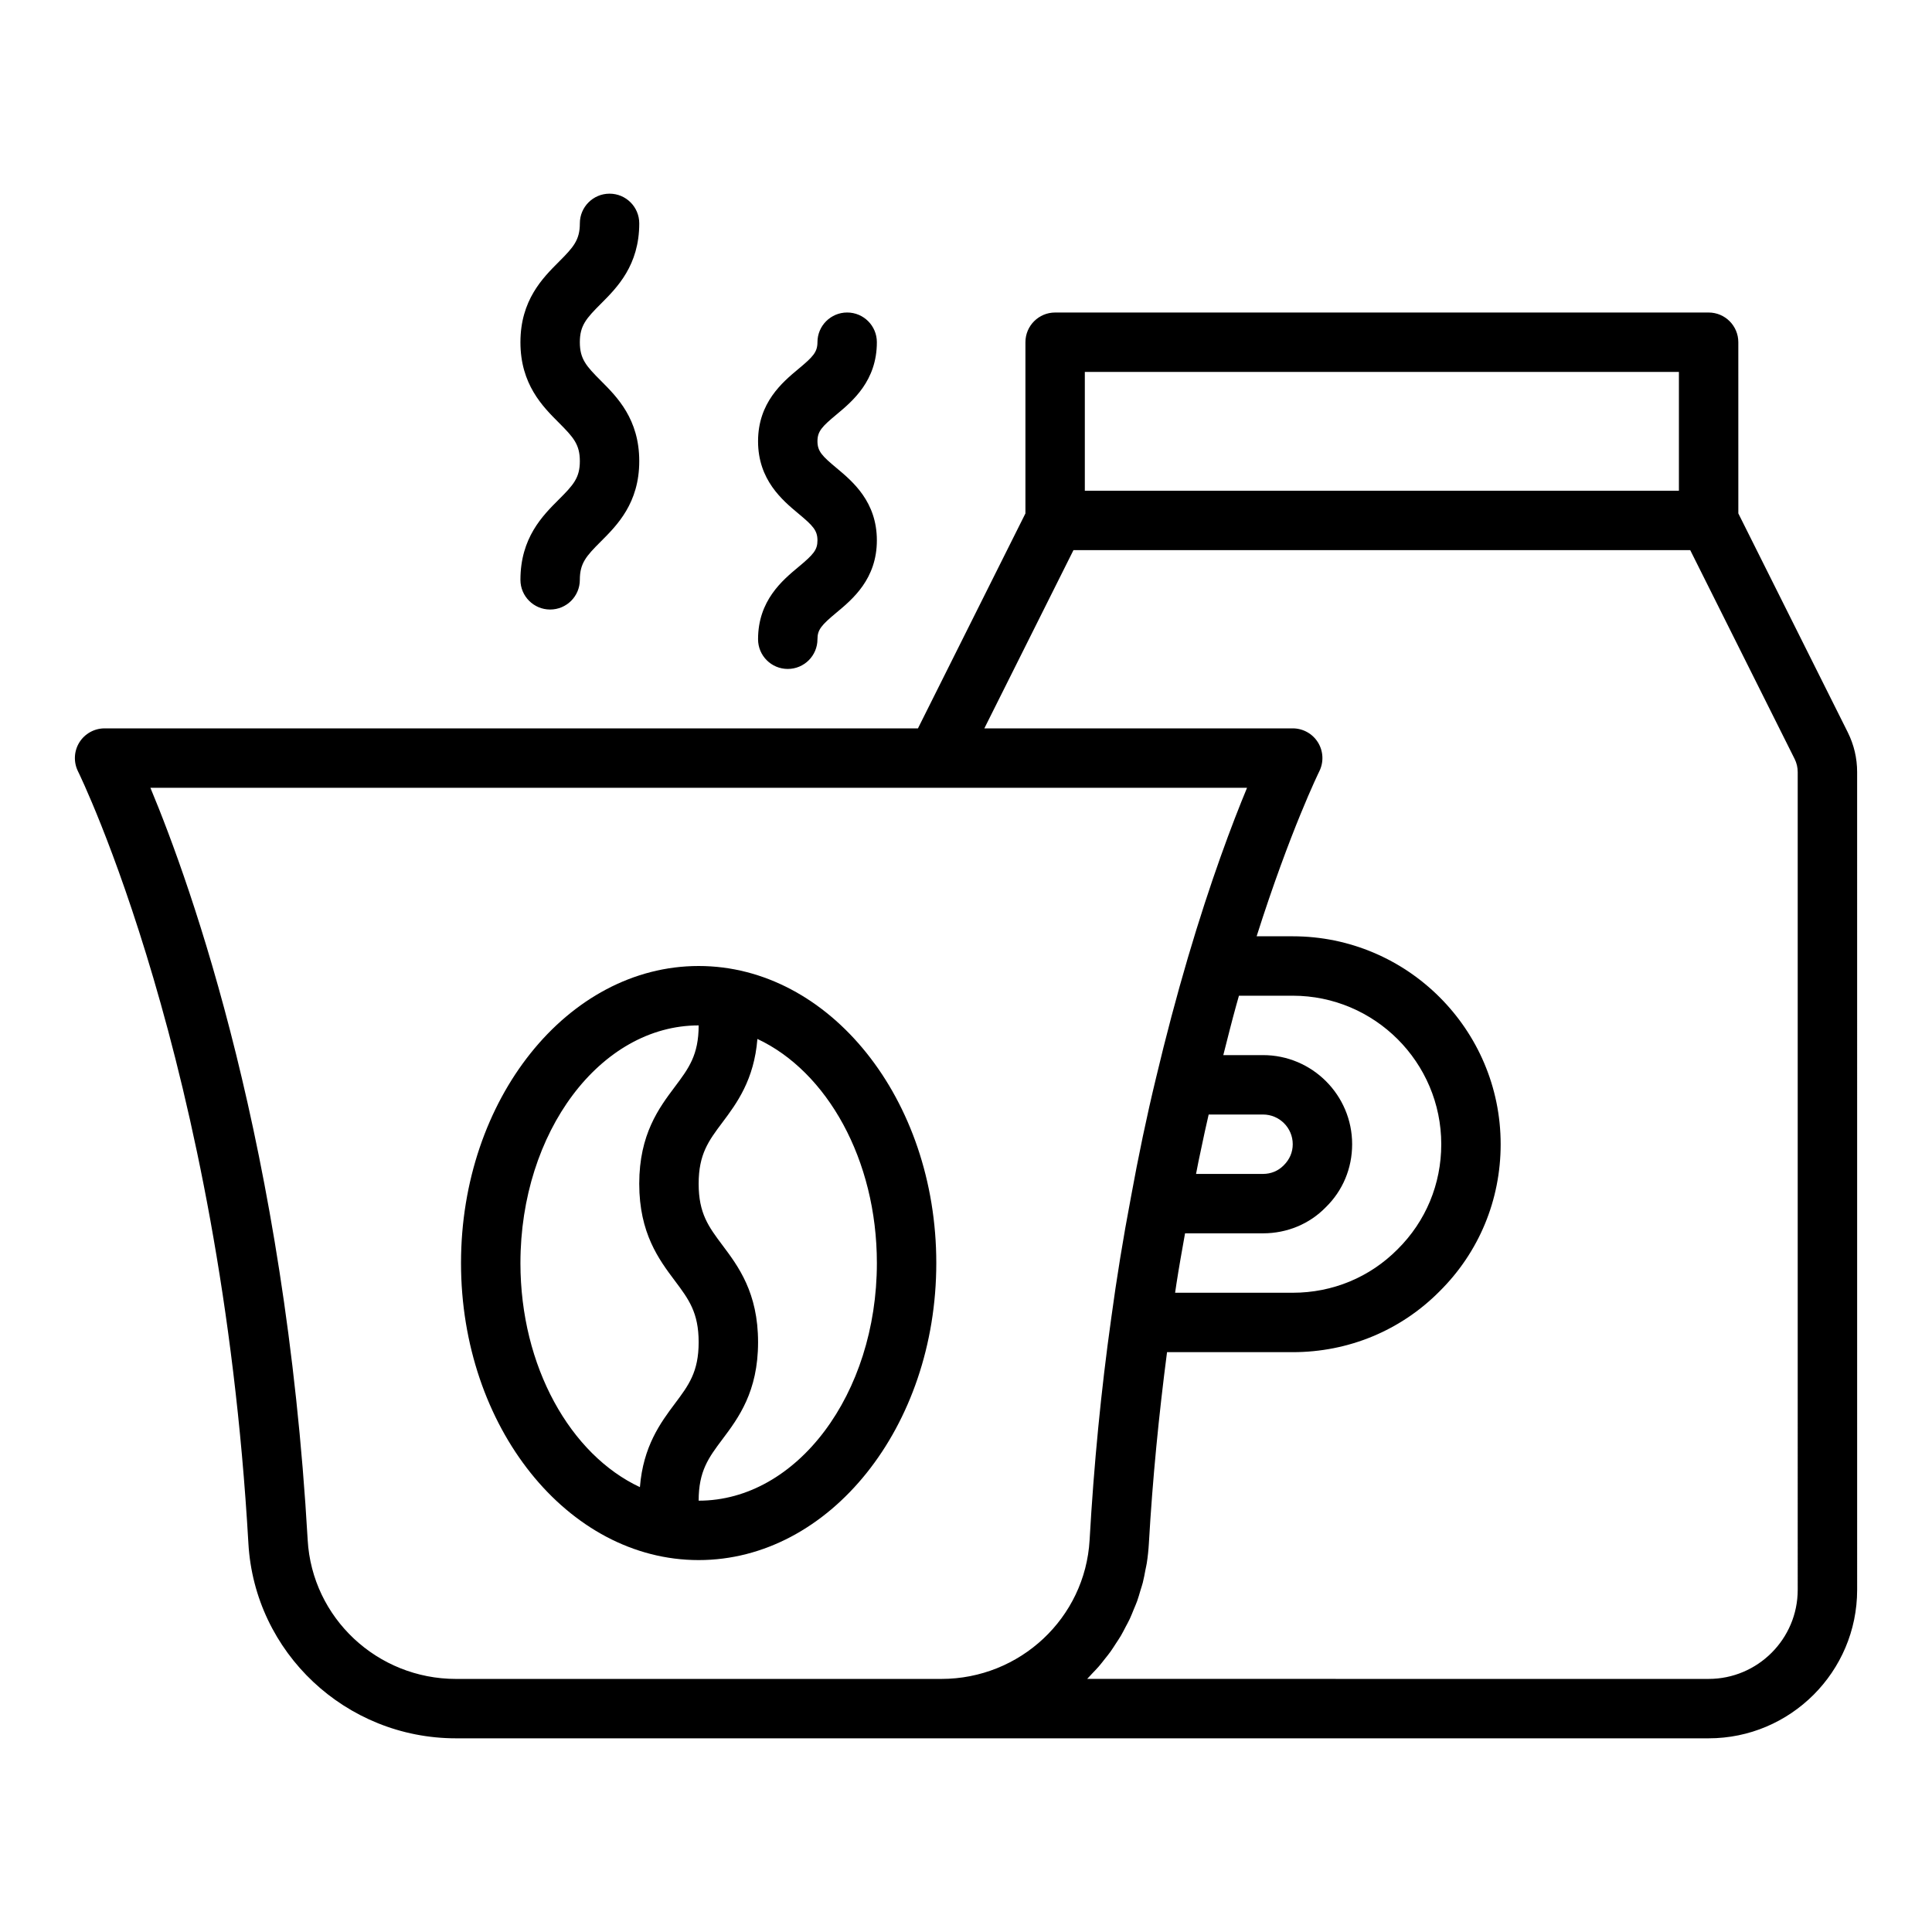
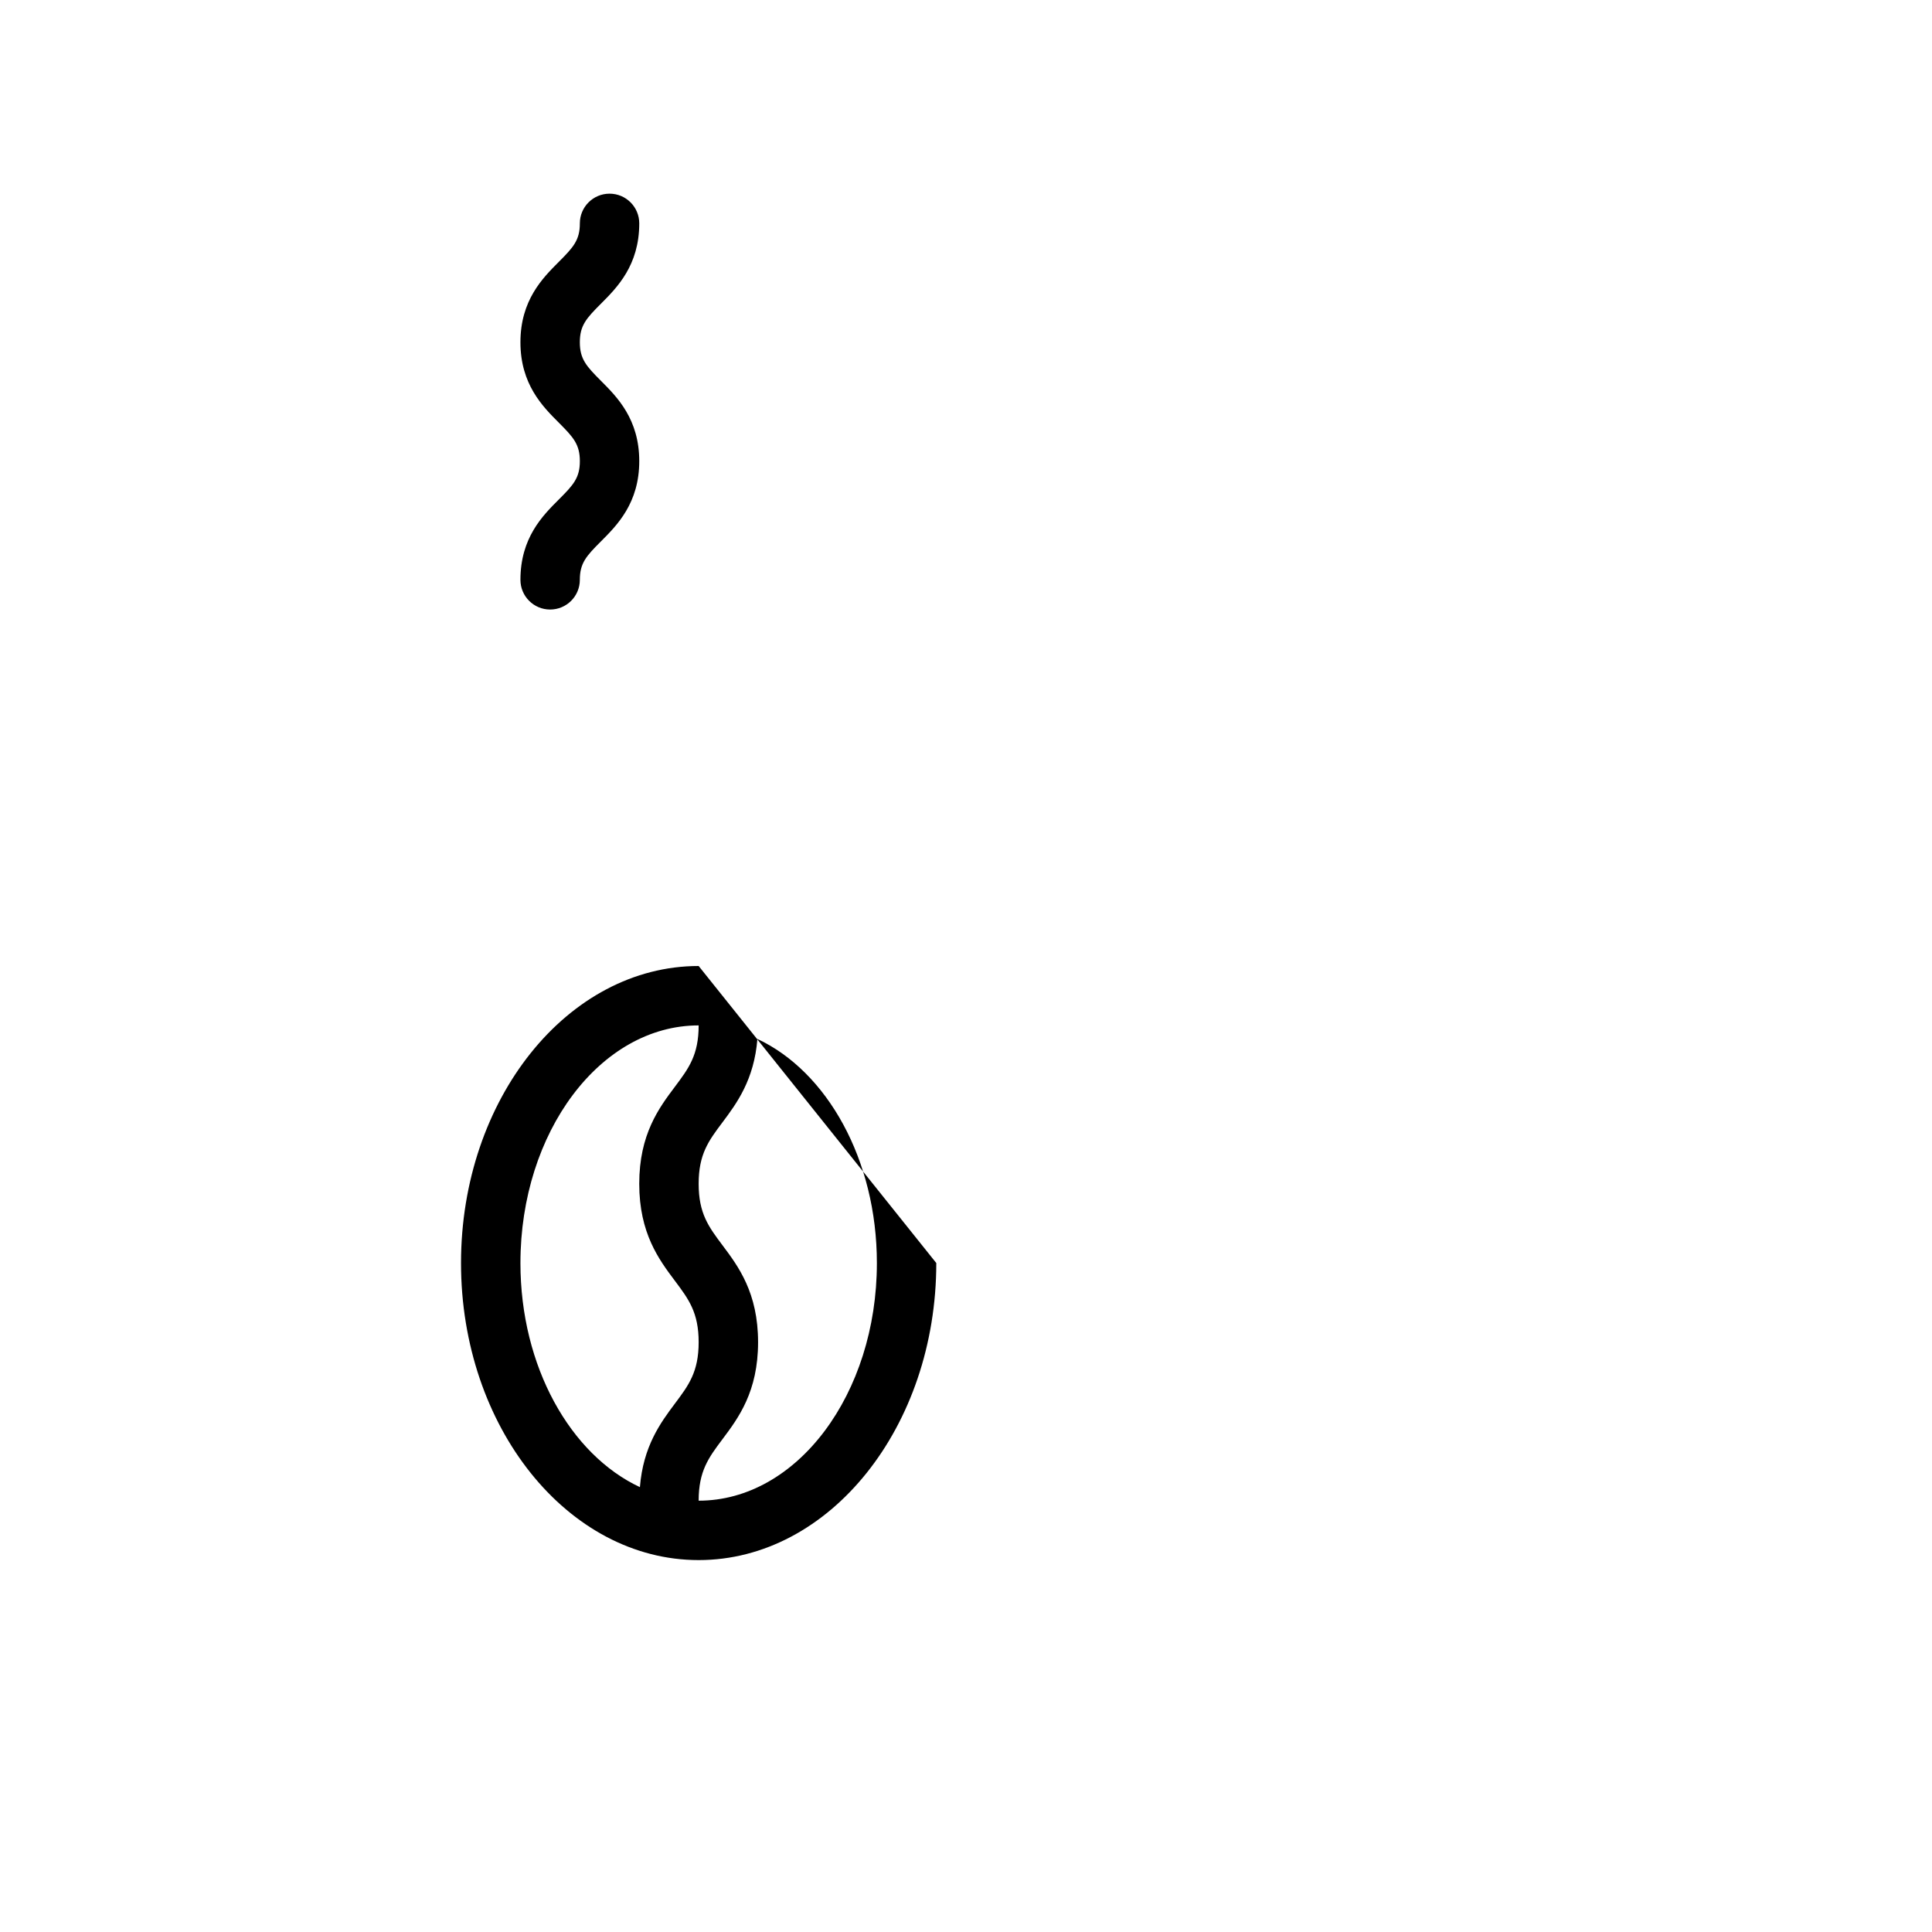
<svg xmlns="http://www.w3.org/2000/svg" fill="#000000" width="800px" height="800px" version="1.1" viewBox="144 144 512 512">
  <g>
-     <path d="m633.68 338.07-29.004-58.012-0.004-45.367c0-4.348-3.519-7.871-7.871-7.871h-173.18c-4.352 0-7.871 3.523-7.871 7.871v45.371l-28.484 56.965h-215.55c-2.731 0-5.258 1.414-6.695 3.731-1.43 2.316-1.562 5.215-0.348 7.656 0.375 0.758 37.867 77.234 45.156 204.59 1.648 28.973 25.809 51.668 55.016 51.668h331.96c21.703 0 39.359-17.66 39.359-39.359l-0.004-216.71c0-3.684-0.836-7.223-2.481-10.531zm-202.19-95.508h157.44v31.488h-157.44zm-205.95 309.55c-5.926-103.6-30.789-173.23-41.68-199.34h290.62c-3.914 9.43-9.648 24.574-15.676 45.016-3.012 10.238-5.852 20.969-8.441 31.855-2.422 9.992-4.676 20.738-6.711 31.93v0.02c-1.992 10.473-3.734 21.176-5.176 31.824v0.012c-2.672 19-4.59 38.746-5.719 58.688-1.172 20.648-18.43 36.816-39.297 36.816h-128.62c-20.863 0-38.125-16.168-39.301-36.816zm236.09-100.41c0.535-2.613 1.082-5.172 1.637-7.715 0.344-1.562 0.691-3.094 1.043-4.629h14.41c4.344 0 7.871 3.531 7.871 7.871 0 2.102-0.809 4.039-2.406 5.606-1.43 1.465-3.367 2.266-5.465 2.266h-17.754c0.223-1.129 0.434-2.281 0.664-3.398zm-5.875 32.598c0.695-4.504 1.496-8.98 2.297-13.457h20.668c6.379 0 12.324-2.496 16.59-6.875 4.535-4.406 7.023-10.355 7.023-16.738 0-13.023-10.594-23.617-23.617-23.617h-10.527c1.133-4.445 2.238-8.918 3.441-13.242 0.234-0.832 0.465-1.672 0.703-2.5h14.258c21.703 0 39.359 17.66 39.359 39.359 0 10.555-4.09 20.426-11.57 27.836-7.363 7.43-17.234 11.523-27.789 11.523h-31.176c0.113-0.762 0.219-1.523 0.34-2.289zm164.66 81.012c0 13.023-10.594 23.617-23.617 23.617l-164.69-0.004c0.465-0.453 0.883-0.957 1.332-1.426 0.586-0.613 1.18-1.215 1.734-1.855 0.547-0.629 1.051-1.293 1.566-1.945 0.523-0.66 1.059-1.305 1.551-1.992 0.492-0.684 0.938-1.402 1.398-2.113 0.453-0.699 0.93-1.383 1.352-2.102 0.441-0.75 0.828-1.531 1.234-2.305 0.379-0.719 0.781-1.426 1.125-2.164 0.387-0.824 0.711-1.68 1.059-2.527 0.297-0.727 0.625-1.441 0.891-2.184 0.336-0.93 0.598-1.895 0.883-2.848 0.207-0.691 0.449-1.367 0.625-2.07 0.277-1.094 0.477-2.219 0.688-3.336 0.113-0.598 0.266-1.18 0.359-1.785 0.27-1.734 0.457-3.492 0.559-5.281 0.984-17.176 2.66-34.121 4.812-50.656h33.312c14.789 0 28.629-5.746 38.922-16.133 10.43-10.344 16.18-24.184 16.18-38.973 0-30.387-24.723-55.105-55.105-55.105h-9.566c8.914-28.055 16.527-43.547 16.609-43.715 1.215-2.441 1.082-5.34-0.348-7.656-1.434-2.316-3.965-3.731-6.691-3.731h-81.727l23.617-47.23h163.45l27.66 55.316c0.547 1.094 0.824 2.269 0.824 3.488z" />
-     <path d="m329.15 400c-34.723 0-62.977 35.312-62.977 78.719s28.25 78.719 62.977 78.719c34.723 0 62.977-35.312 62.977-78.719s-28.25-78.719-62.977-78.719zm-47.23 78.719c0-34.723 21.188-62.977 47.23-62.977 0 7.867-2.644 11.387-6.297 16.258-4.211 5.609-9.449 12.594-9.449 25.707 0 13.117 5.234 20.105 9.449 25.719 3.652 4.875 6.297 8.398 6.297 16.273 0 7.871-2.644 11.398-6.297 16.27-3.805 5.074-8.406 11.312-9.27 22.137-18.406-8.602-31.664-31.941-31.664-59.387zm47.23 62.977c0-7.875 2.644-11.402 6.297-16.273 4.211-5.613 9.449-12.602 9.449-25.719 0-13.121-5.234-20.105-9.449-25.723-3.652-4.875-6.297-8.398-6.297-16.27 0-7.867 2.644-11.387 6.297-16.258 3.805-5.066 8.406-11.305 9.27-22.121 18.406 8.602 31.664 31.941 31.664 59.387 0 34.723-21.184 62.977-47.23 62.977z" />
+     <path d="m329.15 400c-34.723 0-62.977 35.312-62.977 78.719s28.25 78.719 62.977 78.719c34.723 0 62.977-35.312 62.977-78.719zm-47.23 78.719c0-34.723 21.188-62.977 47.23-62.977 0 7.867-2.644 11.387-6.297 16.258-4.211 5.609-9.449 12.594-9.449 25.707 0 13.117 5.234 20.105 9.449 25.719 3.652 4.875 6.297 8.398 6.297 16.273 0 7.871-2.644 11.398-6.297 16.27-3.805 5.074-8.406 11.312-9.27 22.137-18.406-8.602-31.664-31.941-31.664-59.387zm47.23 62.977c0-7.875 2.644-11.402 6.297-16.273 4.211-5.613 9.449-12.602 9.449-25.719 0-13.121-5.234-20.105-9.449-25.723-3.652-4.875-6.297-8.398-6.297-16.27 0-7.867 2.644-11.387 6.297-16.258 3.805-5.066 8.406-11.305 9.27-22.121 18.406 8.602 31.664 31.941 31.664 59.387 0 34.723-21.184 62.977-47.23 62.977z" />
    <path d="m281.92 297.66c0 4.348 3.519 7.871 7.871 7.871 4.352 0 7.871-3.523 7.871-7.871 0-4.418 1.707-6.305 5.566-10.16 4.297-4.293 10.18-10.172 10.18-21.293 0-11.137-5.883-17.02-10.18-21.316-3.859-3.863-5.566-5.758-5.566-10.191 0-4.43 1.707-6.324 5.566-10.188 4.297-4.297 10.18-10.184 10.18-21.316 0-4.348-3.519-7.871-7.871-7.871-4.352 0-7.871 3.523-7.871 7.871 0 4.43-1.707 6.324-5.566 10.188-4.297 4.297-10.18 10.184-10.18 21.316 0 11.141 5.883 17.023 10.18 21.32 3.859 3.863 5.566 5.758 5.566 10.188 0 4.414-1.707 6.305-5.566 10.156-4.301 4.289-10.18 10.168-10.18 21.297z" />
-     <path d="m355.6 294.25c-4.266 3.547-10.707 8.914-10.707 19.156 0 4.348 3.519 7.871 7.871 7.871s7.871-3.523 7.871-7.871c0-2.523 1.016-3.711 5.035-7.059 4.266-3.547 10.707-8.914 10.707-19.152 0-10.25-6.441-15.621-10.699-19.176-3.812-3.176-5.043-4.43-5.043-7.082 0-2.656 1.23-3.906 5.043-7.082 4.258-3.547 10.699-8.922 10.699-19.168 0-4.348-3.519-7.871-7.871-7.871-4.352 0-7.871 3.523-7.871 7.871 0 2.656-1.23 3.906-5.043 7.082-4.258 3.551-10.699 8.926-10.699 19.172s6.441 15.617 10.699 19.172c3.812 3.176 5.043 4.43 5.043 7.086 0 2.523-1.016 3.703-5.035 7.051z" />
  </g>
</svg>